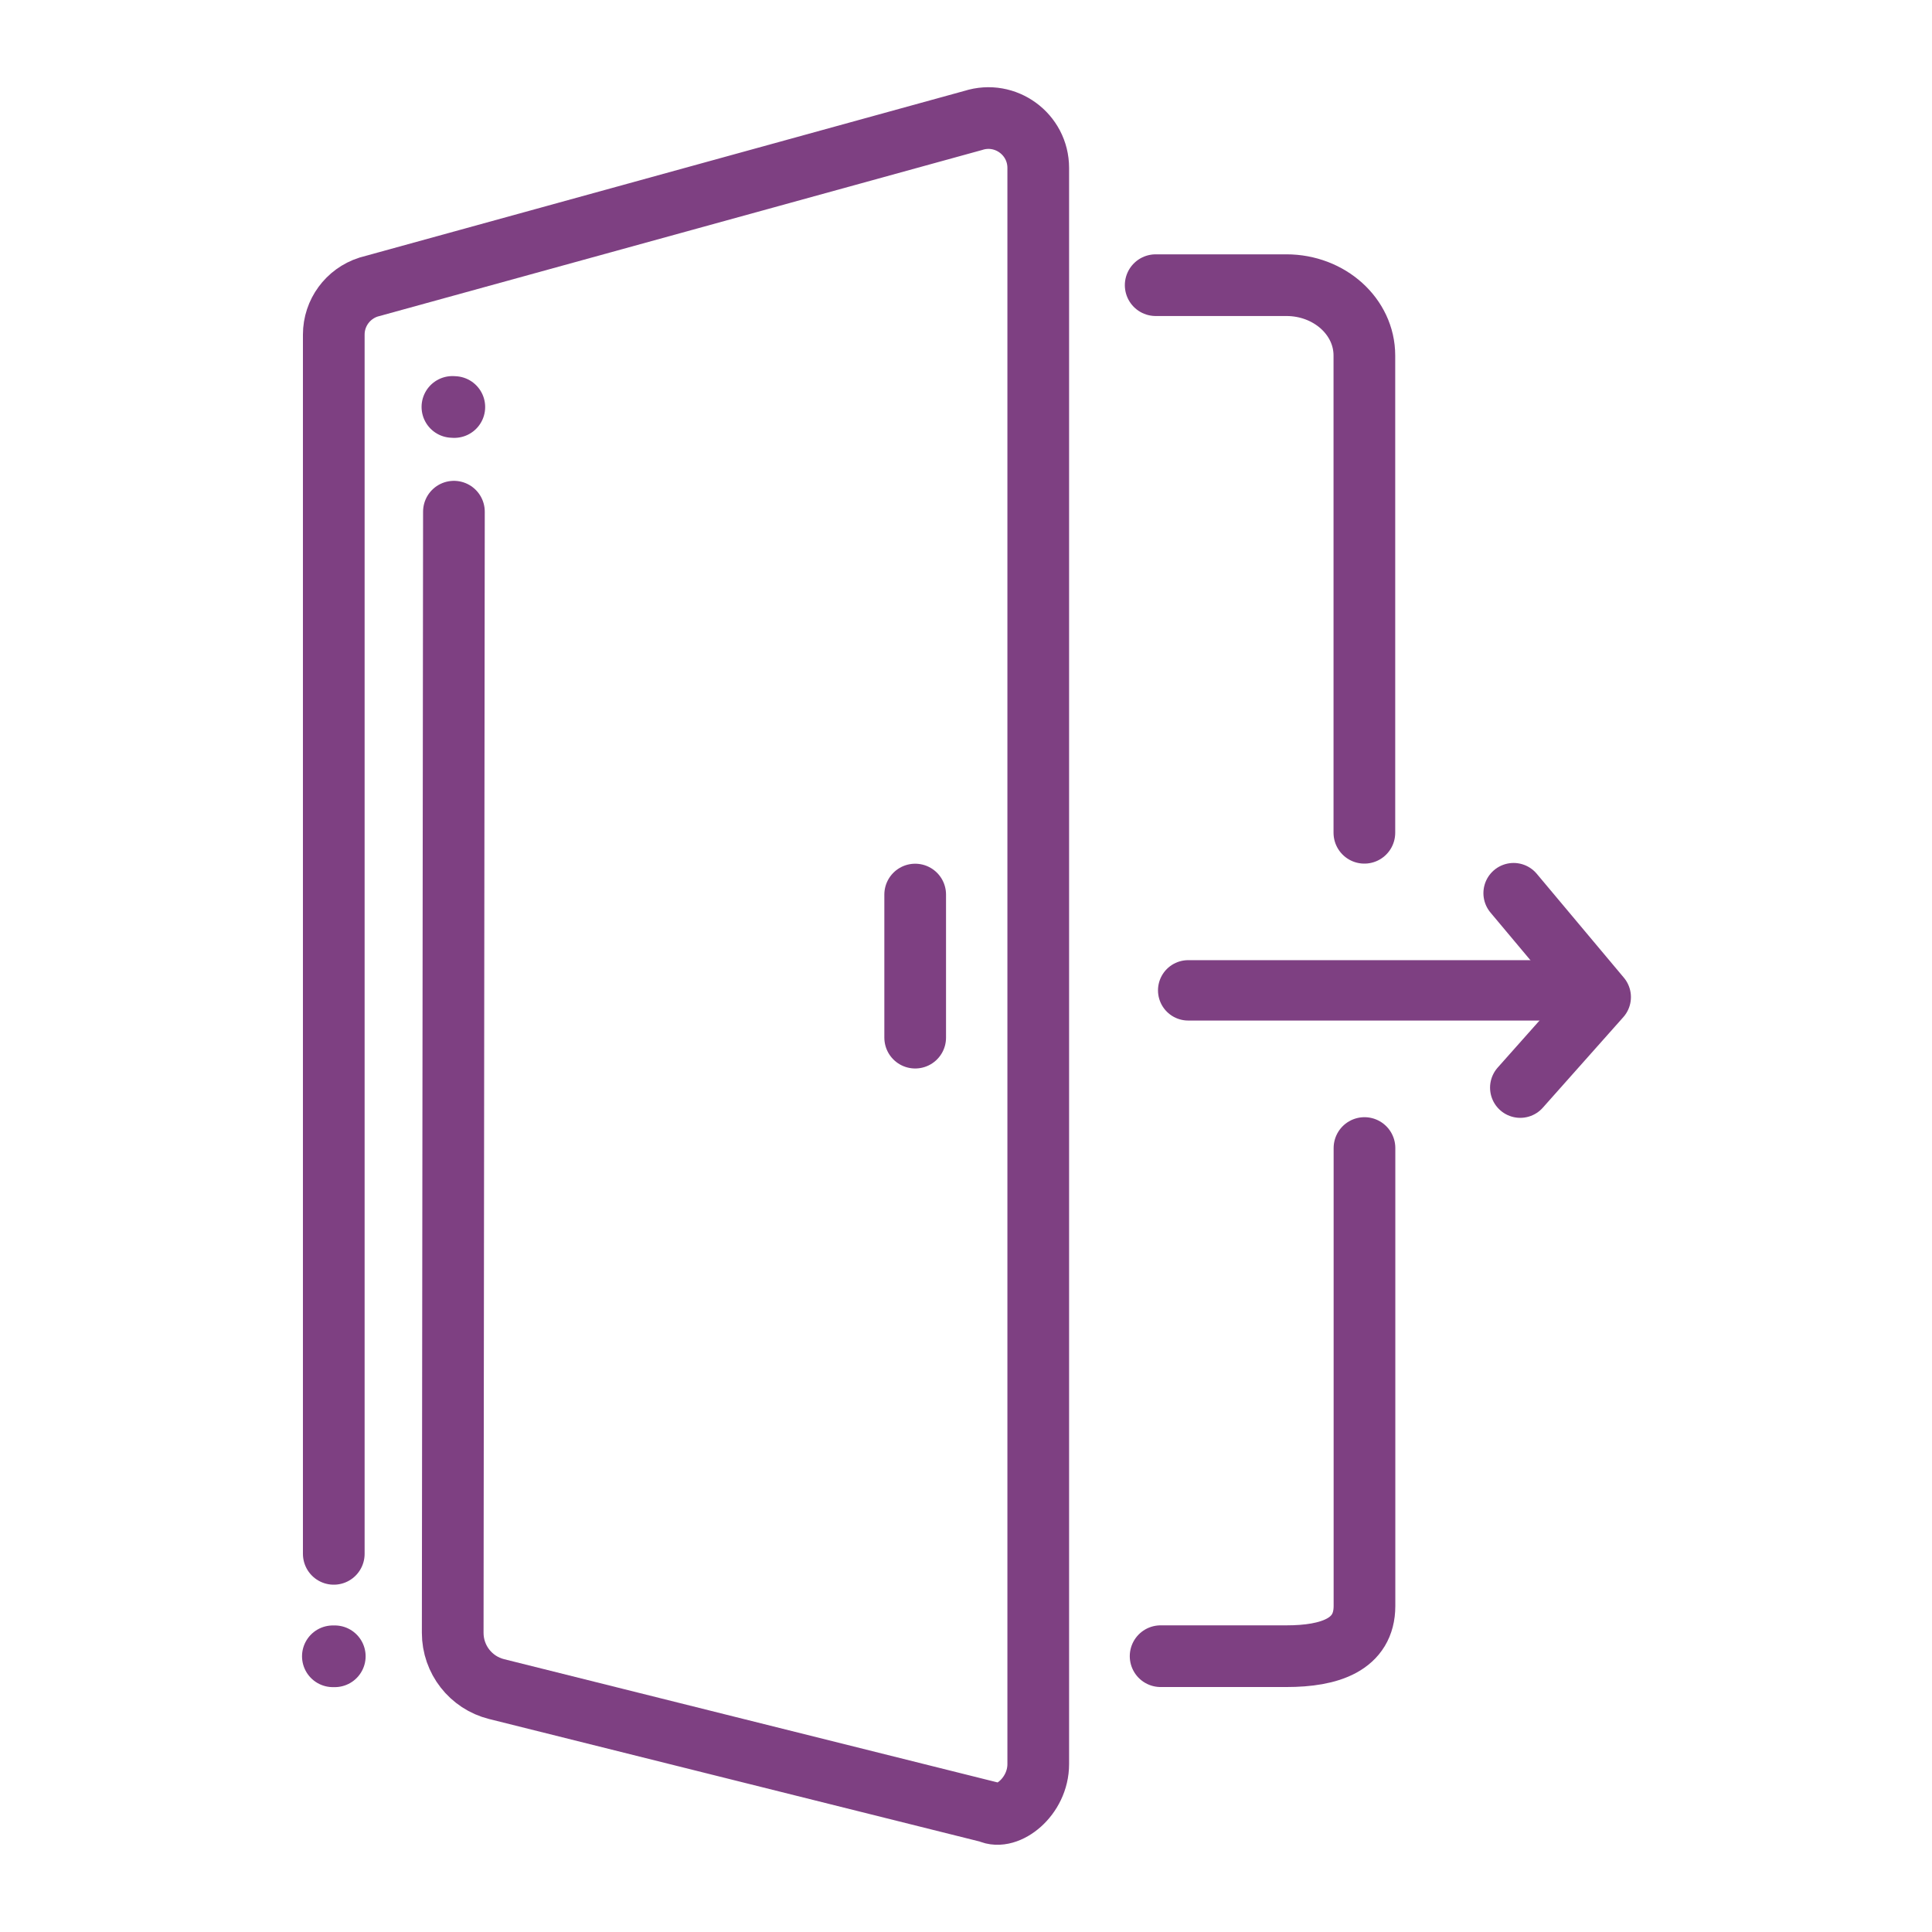
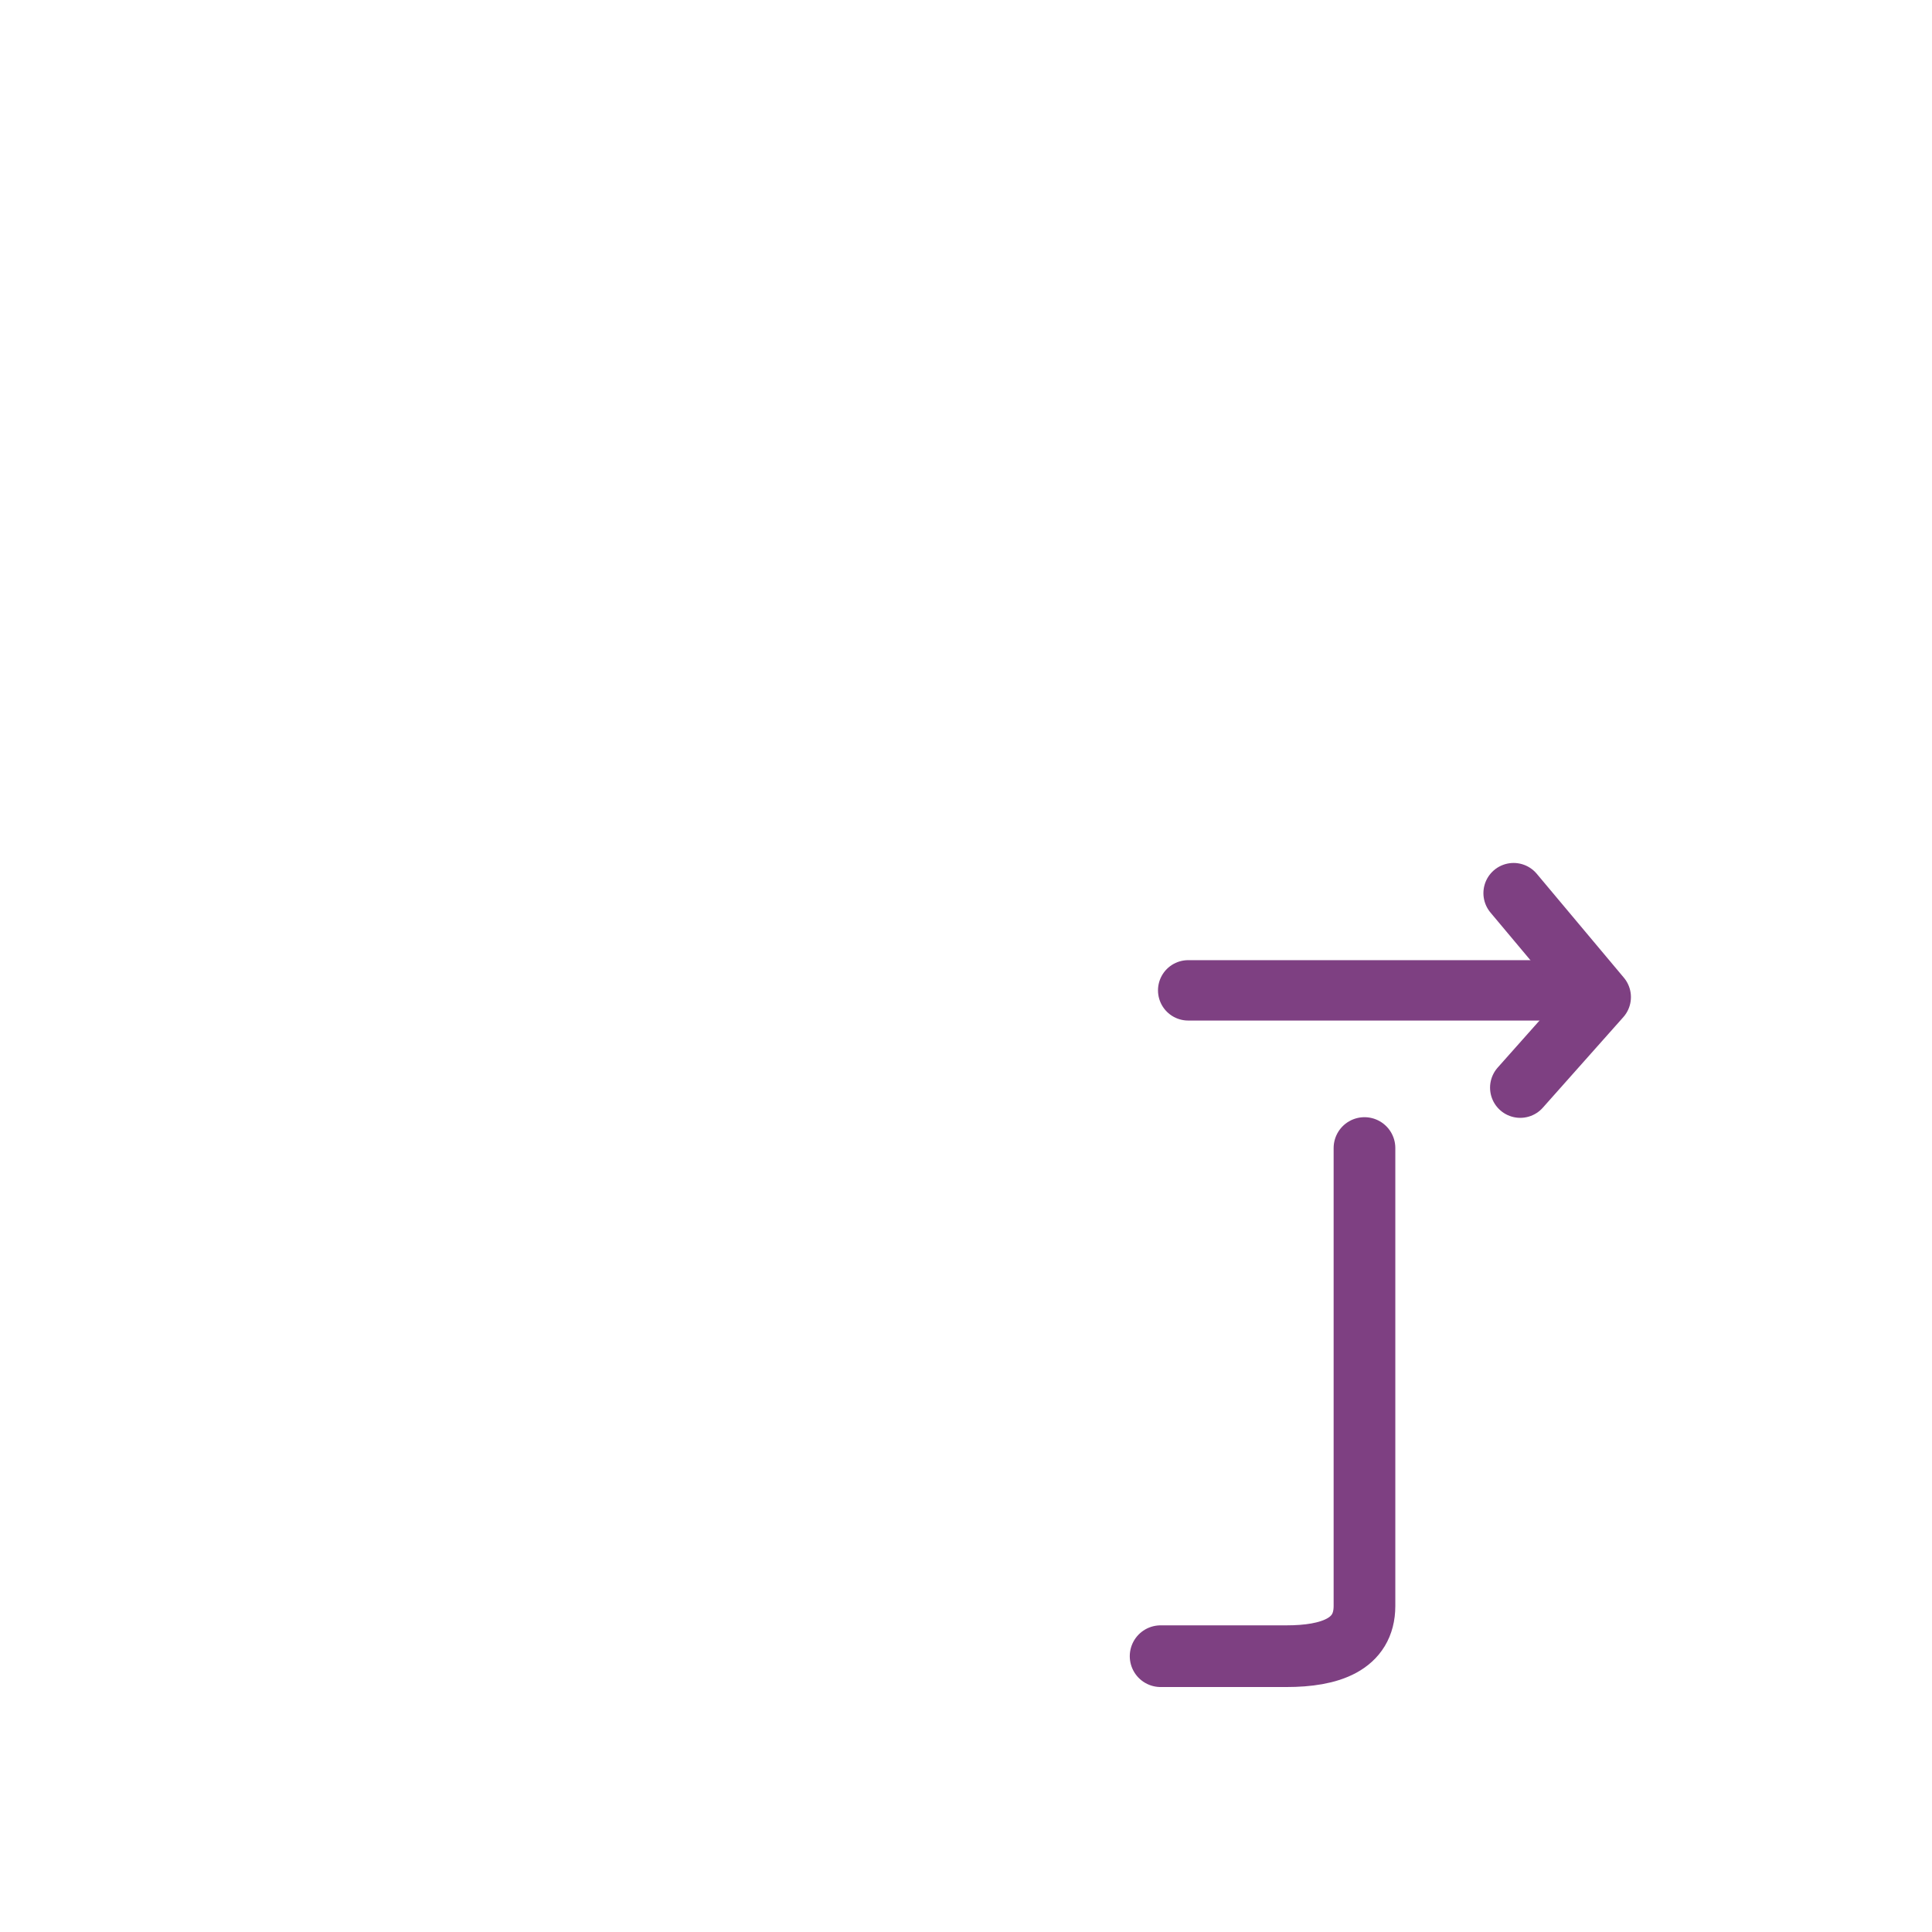
<svg xmlns="http://www.w3.org/2000/svg" id="icons" viewBox="0 0 192 192">
  <defs>
    <style>.cls-1,.cls-2{stroke-linejoin:round;}.cls-1,.cls-2,.cls-3{fill:none;stroke:#7e4082;stroke-linecap:round;}.cls-1,.cls-3{stroke-width:6.13px;}.cls-2{stroke-width:6px;}.cls-3{stroke-miterlimit:10;}</style>
  </defs>
-   <line class="cls-1" x1="33.08" y1="164.6" x2="33.27" y2="164.6" />
-   <path class="cls-3" d="M135.59,82.76v-47.43c0-3.86-3.47-6.99-7.75-6.99h-12.99" />
  <path class="cls-3" d="M115.34,164.59h12.51c4.28,0,7.75-1.13,7.75-4.99v-45.51" />
-   <line class="cls-3" x1="90.95" y1="88.9" x2="90.95" y2="103.12" />
-   <path class="cls-3" d="M45.11,50.85l-.12,111.42c0,2.65,1.8,4.95,4.36,5.59l48.97,12.23c1.75.86,4.86-1.51,4.86-4.78V16.69c0-3.35-3.26-5.74-6.46-4.72l-60.1,16.56c-2.05.66-3.45,2.56-3.45,4.72v121.17" />
-   <line class="cls-1" x1="44.96" y1="40.44" x2="45.15" y2="40.45" />
  <line class="cls-2" x1="118.08" y1="98.42" x2="155.08" y2="98.42" />
  <polyline class="cls-2" points="150.42 88.76 159.08 99.09 151.08 108.09" />
</svg>